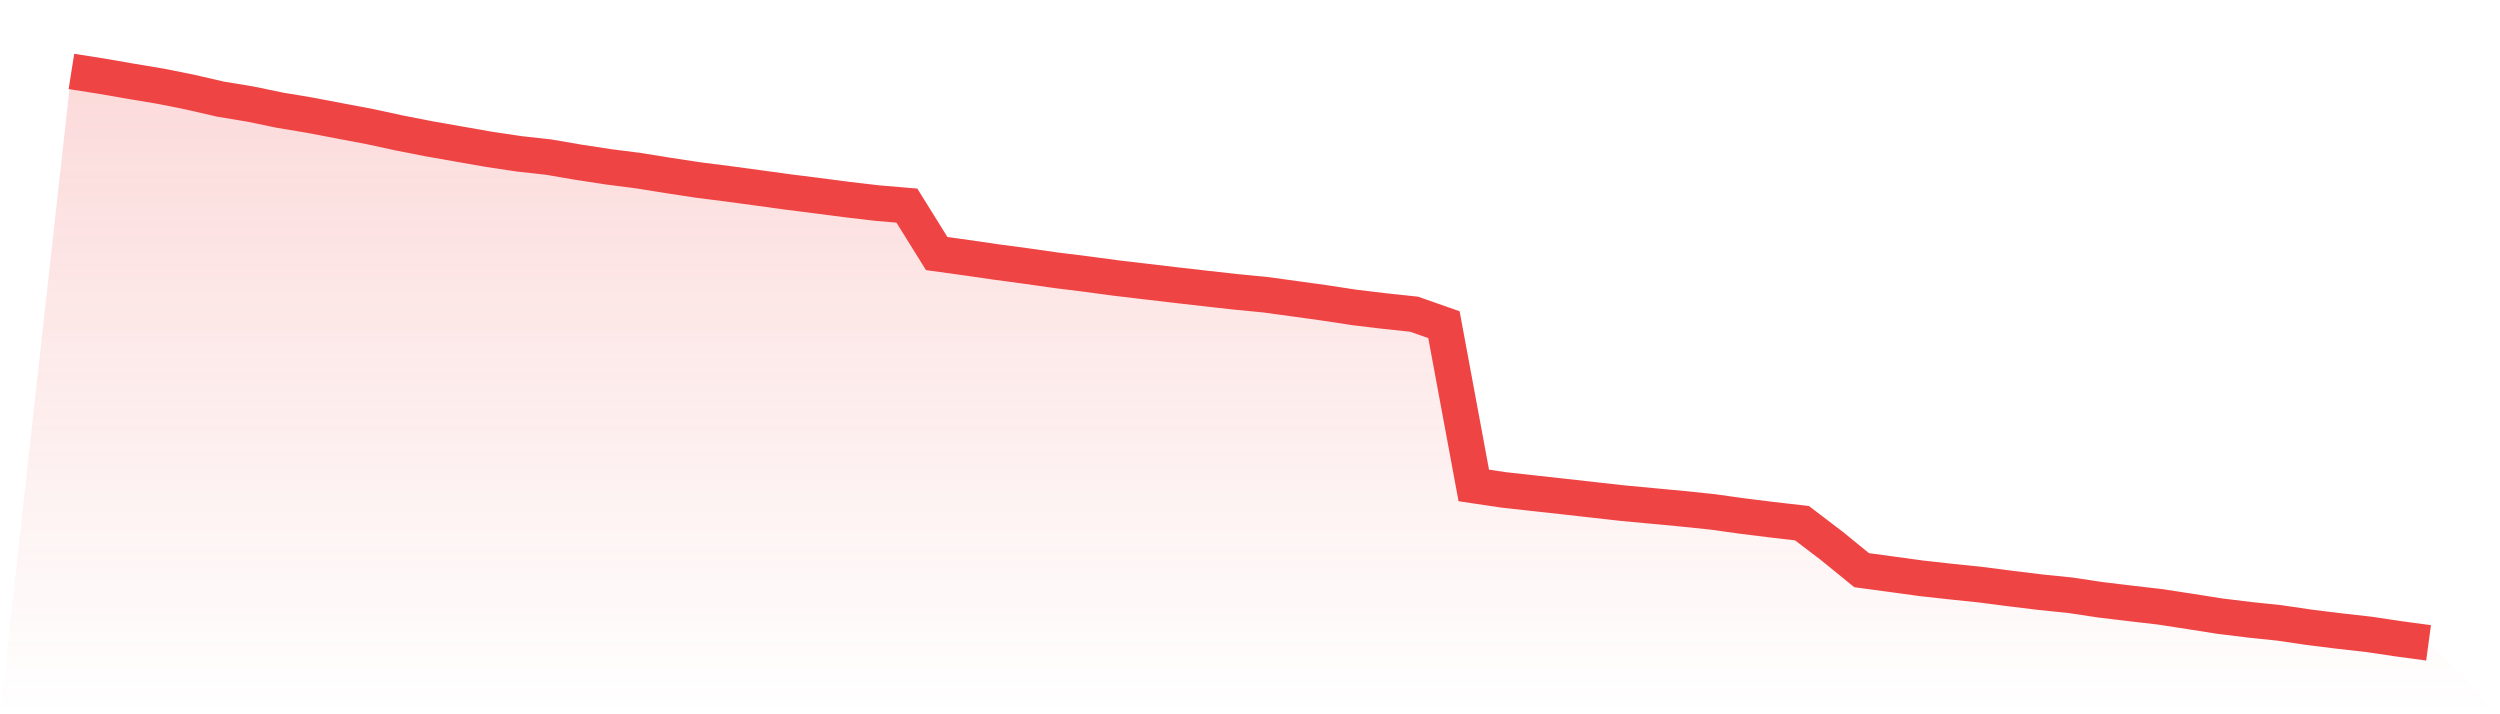
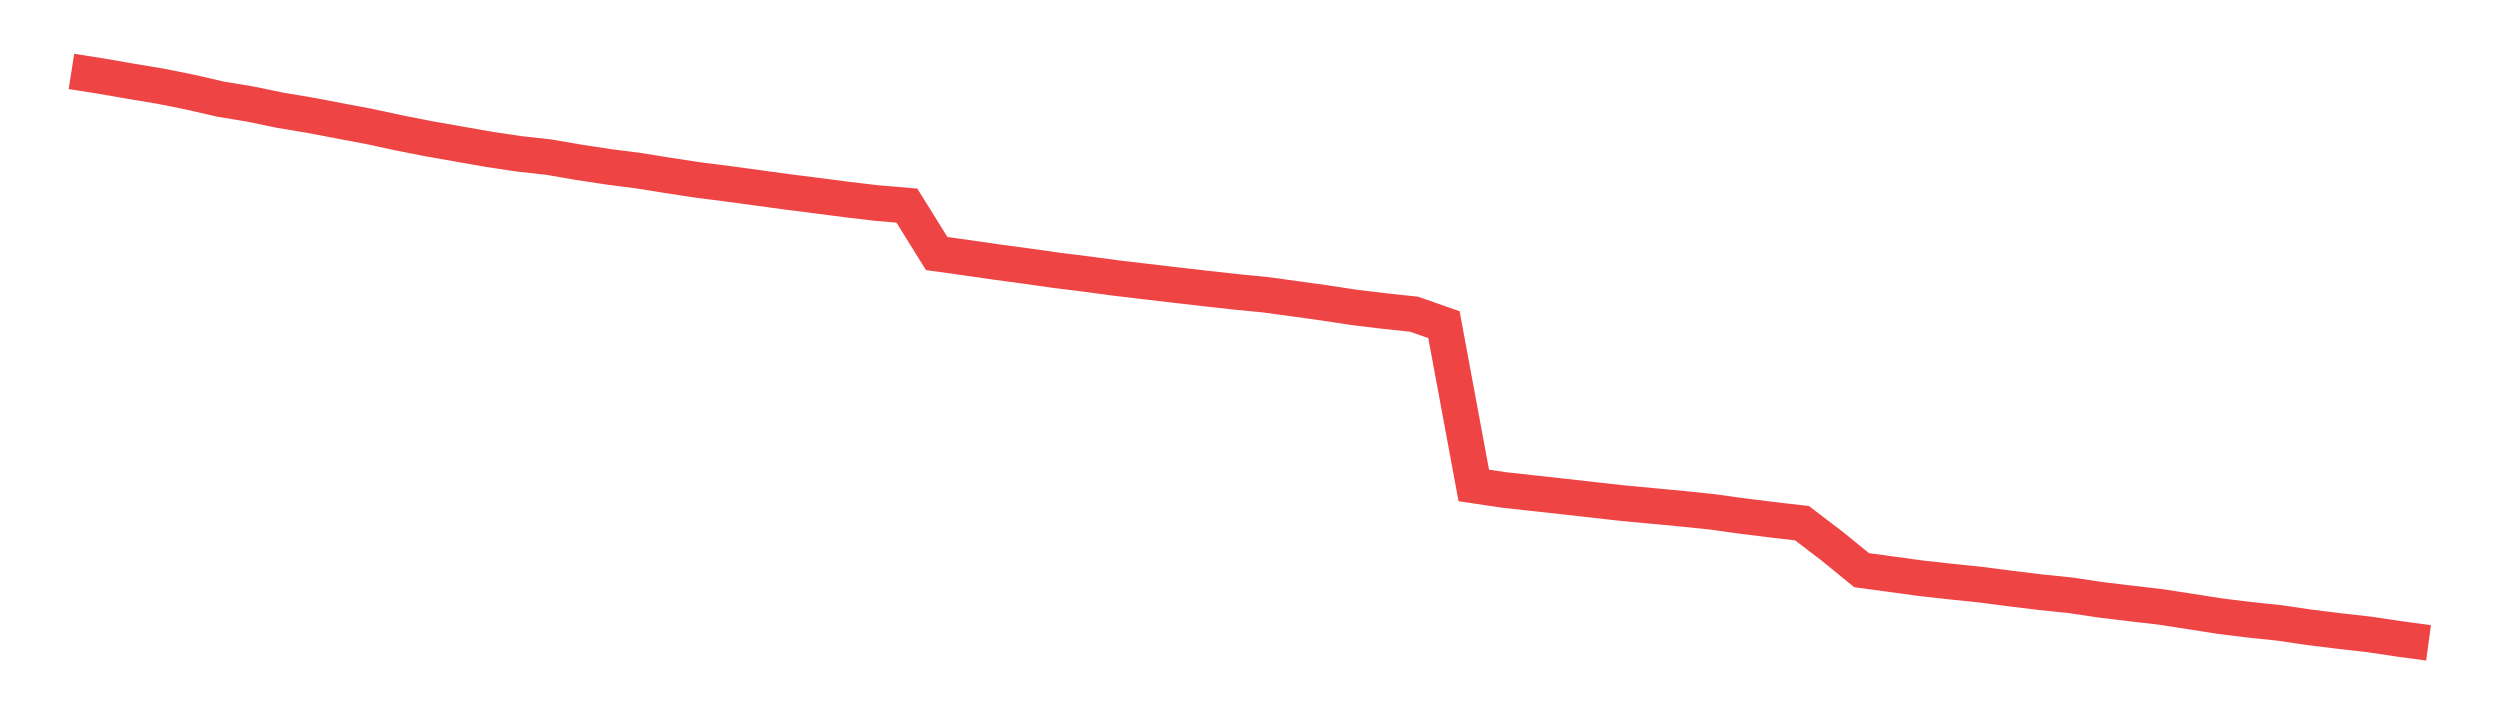
<svg xmlns="http://www.w3.org/2000/svg" viewBox="0 0 140 40">
  <defs>
    <linearGradient id="gradient" x1="0" x2="0" y1="0" y2="1">
      <stop offset="0%" stop-color="#ef4444" stop-opacity="0.2" />
      <stop offset="100%" stop-color="#ef4444" stop-opacity="0" />
    </linearGradient>
  </defs>
-   <path d="M4,4 L4,4 L5.671,4.263 L7.342,4.553 L9.013,4.832 L10.684,5.168 L12.354,5.553 L14.025,5.829 L15.696,6.175 L17.367,6.454 L19.038,6.773 L20.709,7.089 L22.38,7.45 L24.051,7.777 L25.722,8.071 L27.392,8.364 L29.063,8.614 L30.734,8.799 L32.405,9.087 L34.076,9.342 L35.747,9.556 L37.418,9.825 L39.089,10.08 L40.759,10.291 L42.43,10.518 L44.101,10.747 L45.772,10.958 L47.443,11.176 L49.114,11.372 L50.785,11.514 L52.456,14.2 L54.127,14.431 L55.797,14.673 L57.468,14.897 L59.139,15.135 L60.81,15.343 L62.481,15.567 L64.152,15.765 L65.823,15.962 L67.494,16.153 L69.165,16.34 L70.835,16.502 L72.506,16.73 L74.177,16.962 L75.848,17.217 L77.519,17.417 L79.19,17.596 L80.861,18.182 L82.532,27.185 L84.203,27.434 L85.873,27.619 L87.544,27.803 L89.215,27.991 L90.886,28.178 L92.557,28.334 L94.228,28.491 L95.899,28.665 L97.57,28.898 L99.24,29.106 L100.911,29.298 L102.582,30.571 L104.253,31.931 L105.924,32.157 L107.595,32.386 L109.266,32.571 L110.937,32.745 L112.608,32.961 L114.278,33.165 L115.949,33.336 L117.62,33.588 L119.291,33.789 L120.962,33.982 L122.633,34.239 L124.304,34.503 L125.975,34.708 L127.646,34.883 L129.316,35.13 L130.987,35.336 L132.658,35.525 L134.329,35.774 L136,36 L140,40 L0,40 z" fill="url(#gradient)" />
-   <path d="M4,4 L4,4 L5.671,4.263 L7.342,4.553 L9.013,4.832 L10.684,5.168 L12.354,5.553 L14.025,5.829 L15.696,6.175 L17.367,6.454 L19.038,6.773 L20.709,7.089 L22.38,7.45 L24.051,7.777 L25.722,8.071 L27.392,8.364 L29.063,8.614 L30.734,8.799 L32.405,9.087 L34.076,9.342 L35.747,9.556 L37.418,9.825 L39.089,10.08 L40.759,10.291 L42.43,10.518 L44.101,10.747 L45.772,10.958 L47.443,11.176 L49.114,11.372 L50.785,11.514 L52.456,14.2 L54.127,14.431 L55.797,14.673 L57.468,14.897 L59.139,15.135 L60.81,15.343 L62.481,15.567 L64.152,15.765 L65.823,15.962 L67.494,16.153 L69.165,16.34 L70.835,16.502 L72.506,16.73 L74.177,16.962 L75.848,17.217 L77.519,17.417 L79.19,17.596 L80.861,18.182 L82.532,27.185 L84.203,27.434 L85.873,27.619 L87.544,27.803 L89.215,27.991 L90.886,28.178 L92.557,28.334 L94.228,28.491 L95.899,28.665 L97.57,28.898 L99.24,29.106 L100.911,29.298 L102.582,30.571 L104.253,31.931 L105.924,32.157 L107.595,32.386 L109.266,32.571 L110.937,32.745 L112.608,32.961 L114.278,33.165 L115.949,33.336 L117.62,33.588 L119.291,33.789 L120.962,33.982 L122.633,34.239 L124.304,34.503 L125.975,34.708 L127.646,34.883 L129.316,35.13 L130.987,35.336 L132.658,35.525 L134.329,35.774 L136,36" fill="none" stroke="#ef4444" stroke-width="2" />
+   <path d="M4,4 L4,4 L5.671,4.263 L7.342,4.553 L9.013,4.832 L10.684,5.168 L12.354,5.553 L14.025,5.829 L15.696,6.175 L17.367,6.454 L19.038,6.773 L20.709,7.089 L22.38,7.45 L24.051,7.777 L25.722,8.071 L27.392,8.364 L29.063,8.614 L30.734,8.799 L32.405,9.087 L34.076,9.342 L35.747,9.556 L37.418,9.825 L39.089,10.08 L40.759,10.291 L44.101,10.747 L45.772,10.958 L47.443,11.176 L49.114,11.372 L50.785,11.514 L52.456,14.2 L54.127,14.431 L55.797,14.673 L57.468,14.897 L59.139,15.135 L60.81,15.343 L62.481,15.567 L64.152,15.765 L65.823,15.962 L67.494,16.153 L69.165,16.34 L70.835,16.502 L72.506,16.73 L74.177,16.962 L75.848,17.217 L77.519,17.417 L79.19,17.596 L80.861,18.182 L82.532,27.185 L84.203,27.434 L85.873,27.619 L87.544,27.803 L89.215,27.991 L90.886,28.178 L92.557,28.334 L94.228,28.491 L95.899,28.665 L97.57,28.898 L99.24,29.106 L100.911,29.298 L102.582,30.571 L104.253,31.931 L105.924,32.157 L107.595,32.386 L109.266,32.571 L110.937,32.745 L112.608,32.961 L114.278,33.165 L115.949,33.336 L117.62,33.588 L119.291,33.789 L120.962,33.982 L122.633,34.239 L124.304,34.503 L125.975,34.708 L127.646,34.883 L129.316,35.13 L130.987,35.336 L132.658,35.525 L134.329,35.774 L136,36" fill="none" stroke="#ef4444" stroke-width="2" />
</svg>